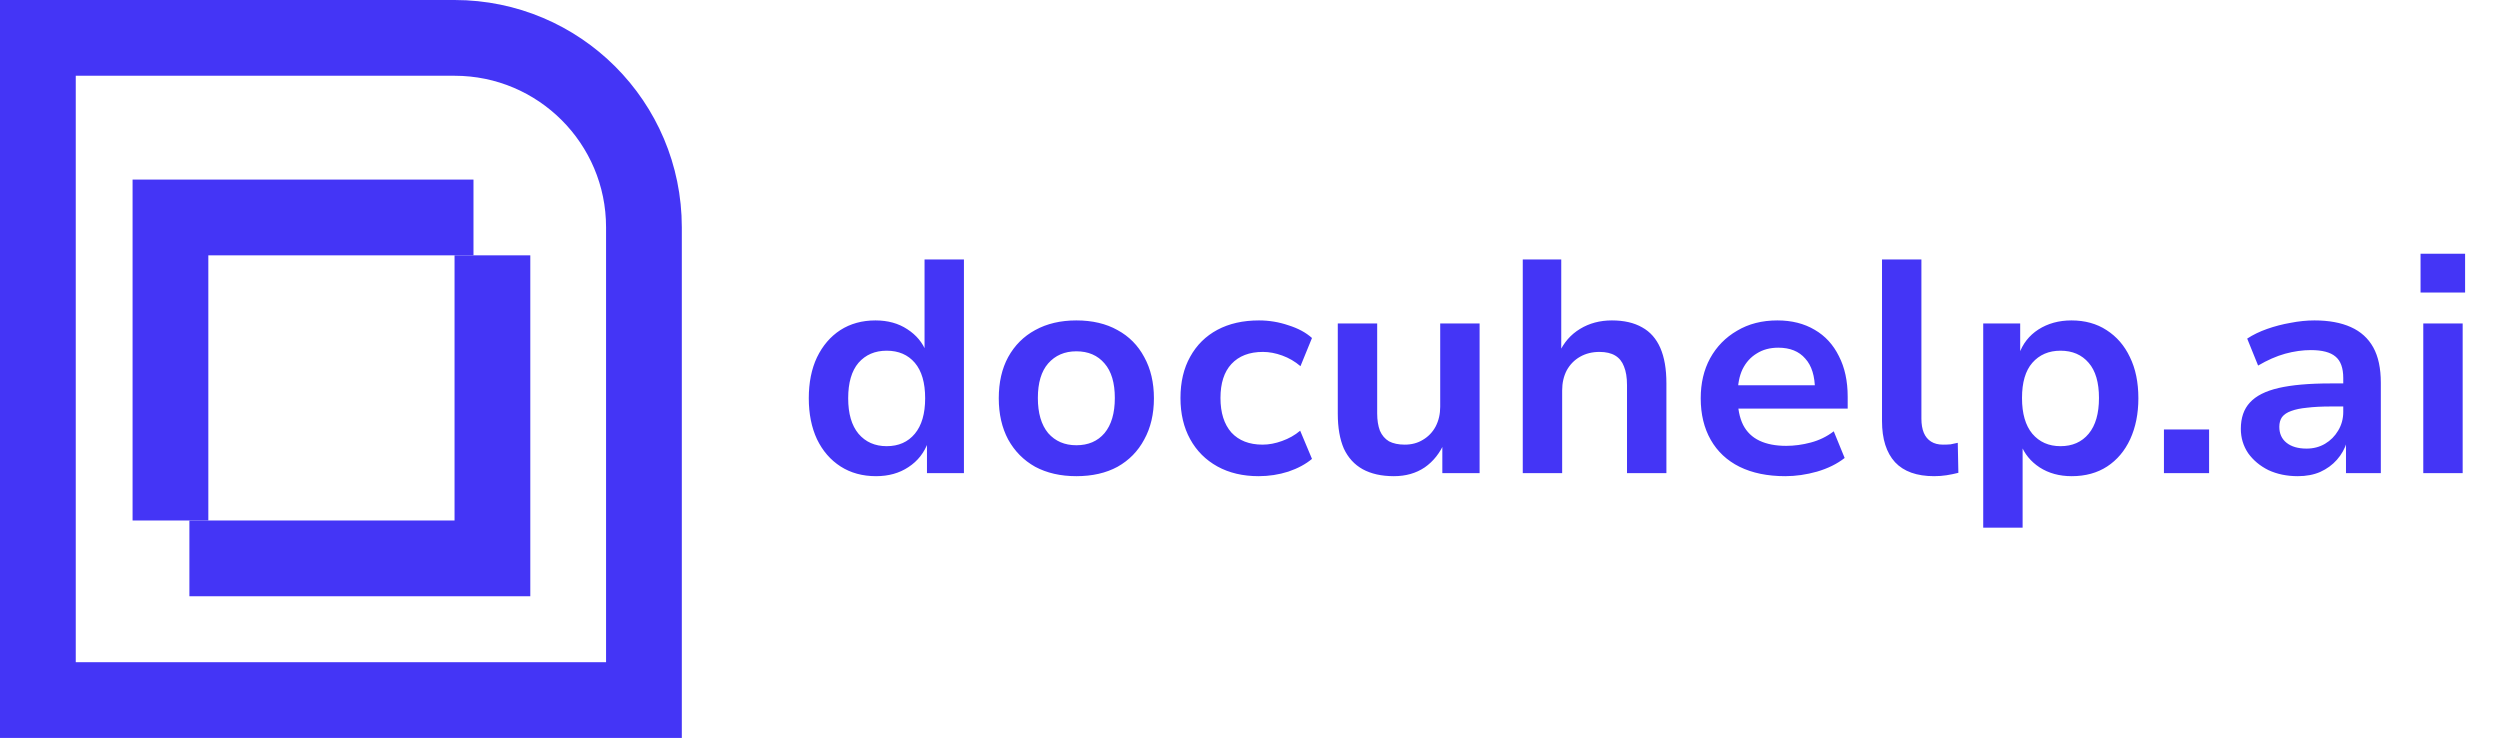
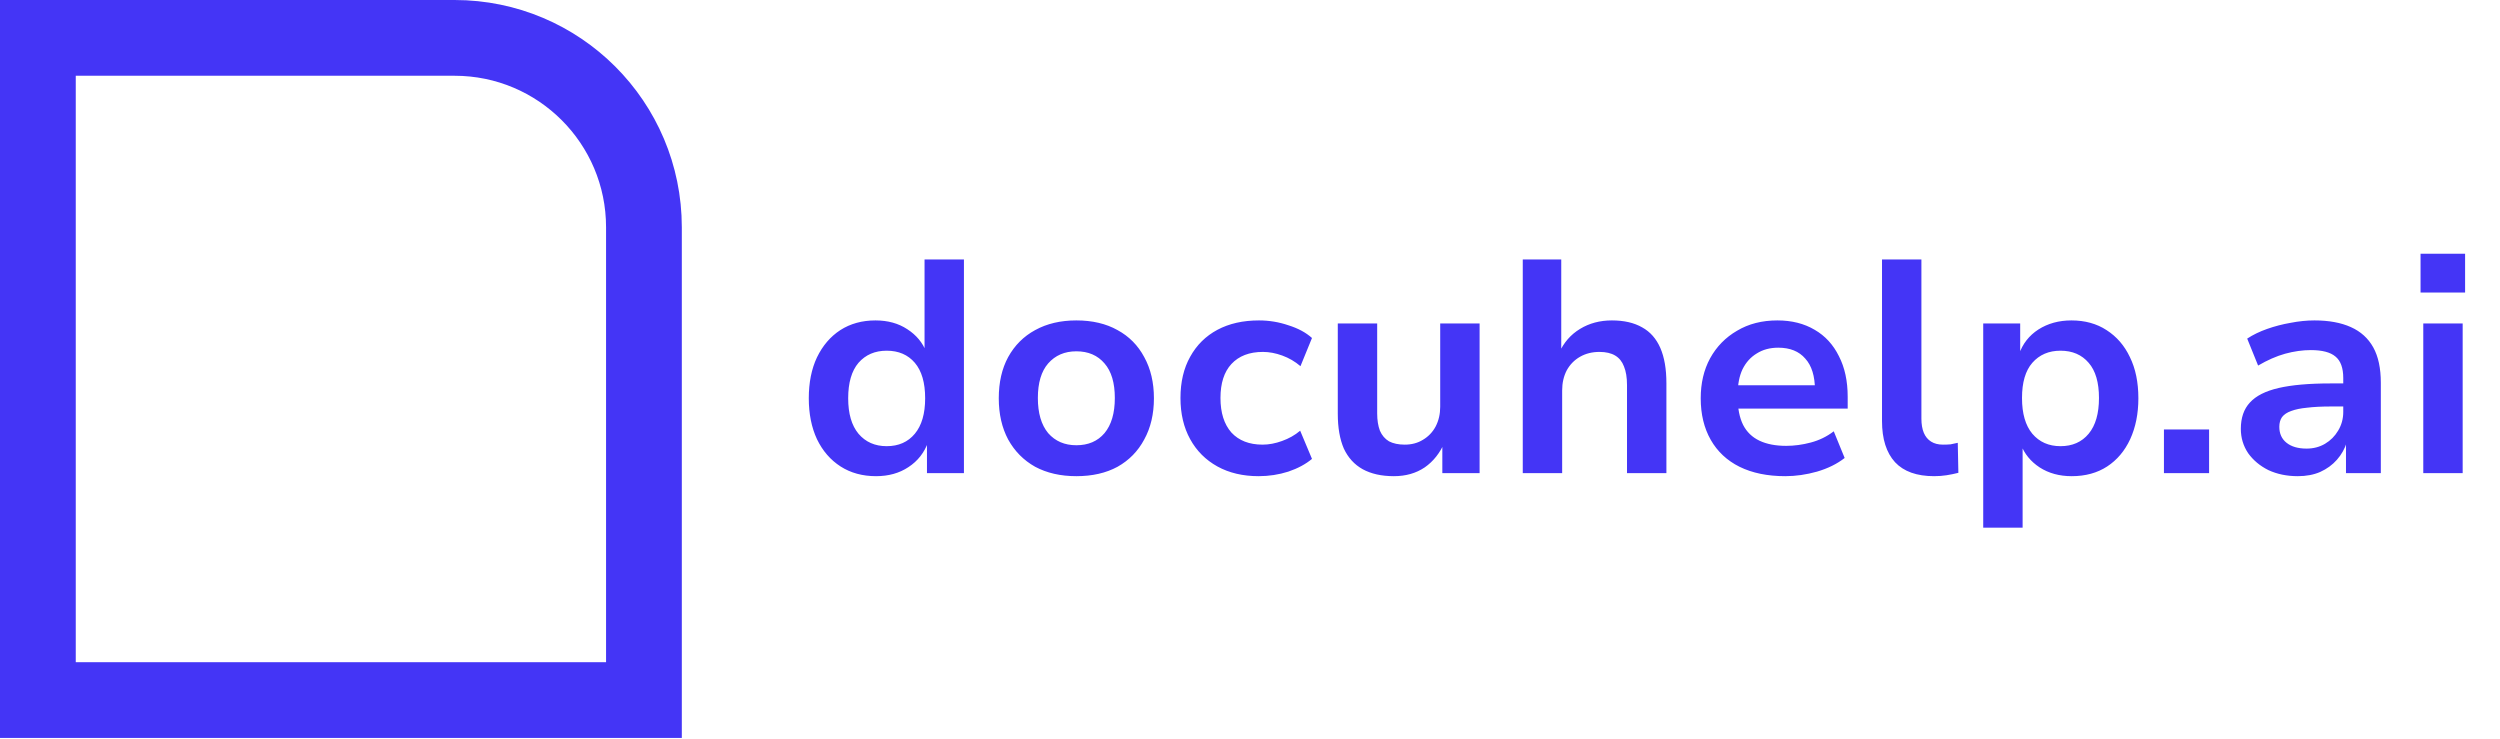
<svg xmlns="http://www.w3.org/2000/svg" width="132" height="39" viewBox="0 0 132 39" fill="none">
  <path d="M2 36.963V2H24C29.523 2 34 6.477 34 12V36.963H2Z" stroke="#4435F6" stroke-width="4" />
-   <path d="M9 27.482V11.482H25" stroke="#4435F6" stroke-width="4" />
-   <path d="M26 13.482V29.482H10" stroke="#4435F6" stroke-width="4" />
  <path d="M46.256 25.142C45.541 25.142 44.917 24.971 44.384 24.63C43.851 24.288 43.435 23.808 43.136 23.189C42.848 22.571 42.704 21.851 42.704 21.029C42.704 20.198 42.848 19.477 43.136 18.869C43.435 18.251 43.845 17.771 44.368 17.43C44.901 17.088 45.52 16.918 46.224 16.918C46.875 16.918 47.435 17.072 47.904 17.381C48.384 17.691 48.72 18.096 48.912 18.598H48.816V13.701H50.896V24.982H48.944V23.334H49.008C48.805 23.899 48.459 24.341 47.968 24.662C47.488 24.982 46.917 25.142 46.256 25.142ZM46.816 23.558C47.445 23.558 47.941 23.339 48.304 22.901C48.667 22.464 48.848 21.84 48.848 21.029C48.848 20.208 48.667 19.584 48.304 19.157C47.941 18.731 47.445 18.517 46.816 18.517C46.197 18.517 45.701 18.731 45.328 19.157C44.965 19.584 44.784 20.208 44.784 21.029C44.784 21.84 44.965 22.464 45.328 22.901C45.701 23.339 46.197 23.558 46.816 23.558ZM56.831 25.142C55.999 25.142 55.274 24.976 54.655 24.645C54.047 24.304 53.573 23.824 53.231 23.206C52.901 22.587 52.735 21.861 52.735 21.029C52.735 20.187 52.901 19.462 53.231 18.854C53.573 18.235 54.047 17.76 54.655 17.43C55.274 17.088 55.999 16.918 56.831 16.918C57.674 16.918 58.399 17.088 59.007 17.43C59.615 17.76 60.085 18.235 60.415 18.854C60.757 19.472 60.927 20.198 60.927 21.029C60.927 21.861 60.757 22.587 60.415 23.206C60.085 23.824 59.615 24.304 59.007 24.645C58.399 24.976 57.674 25.142 56.831 25.142ZM56.831 23.509C57.461 23.509 57.957 23.296 58.319 22.869C58.682 22.432 58.863 21.814 58.863 21.014C58.863 20.213 58.682 19.605 58.319 19.189C57.957 18.763 57.461 18.549 56.831 18.549C56.213 18.549 55.717 18.763 55.343 19.189C54.981 19.605 54.799 20.213 54.799 21.014C54.799 21.814 54.981 22.432 55.343 22.869C55.717 23.296 56.213 23.509 56.831 23.509ZM66.457 25.142C65.625 25.142 64.9 24.971 64.281 24.63C63.662 24.288 63.182 23.808 62.841 23.189C62.5 22.571 62.329 21.846 62.329 21.014C62.329 20.171 62.5 19.445 62.841 18.837C63.182 18.219 63.662 17.744 64.281 17.413C64.9 17.083 65.63 16.918 66.473 16.918C67.006 16.918 67.524 17.003 68.025 17.174C68.537 17.334 68.953 17.558 69.273 17.846L68.665 19.334C68.377 19.088 68.057 18.901 67.705 18.773C67.353 18.645 67.012 18.581 66.681 18.581C65.966 18.581 65.412 18.795 65.017 19.221C64.633 19.637 64.441 20.235 64.441 21.014C64.441 21.792 64.633 22.4 65.017 22.837C65.412 23.264 65.961 23.477 66.665 23.477C66.996 23.477 67.337 23.413 67.689 23.285C68.052 23.157 68.372 22.976 68.649 22.741L69.273 24.23C68.942 24.507 68.526 24.731 68.025 24.901C67.524 25.061 67.001 25.142 66.457 25.142ZM73.595 25.142C72.945 25.142 72.395 25.019 71.947 24.773C71.51 24.528 71.179 24.166 70.955 23.686C70.742 23.195 70.635 22.581 70.635 21.846V17.078H72.715V21.829C72.715 22.181 72.763 22.485 72.859 22.741C72.966 22.987 73.126 23.174 73.339 23.302C73.563 23.419 73.841 23.477 74.171 23.477C74.534 23.477 74.854 23.392 75.131 23.221C75.419 23.051 75.643 22.816 75.803 22.517C75.963 22.208 76.043 21.861 76.043 21.477V17.078H78.123V24.982H76.155V23.334H76.283C76.038 23.91 75.686 24.358 75.227 24.677C74.769 24.987 74.225 25.142 73.595 25.142ZM80.402 24.982V13.701H82.434V18.63H82.322C82.567 18.085 82.935 17.664 83.426 17.366C83.916 17.067 84.476 16.918 85.106 16.918C85.746 16.918 86.279 17.04 86.706 17.285C87.132 17.52 87.452 17.883 87.666 18.373C87.879 18.864 87.986 19.483 87.986 20.23V24.982H85.906V20.326C85.906 19.931 85.852 19.605 85.746 19.349C85.65 19.093 85.495 18.901 85.282 18.773C85.068 18.645 84.791 18.581 84.45 18.581C84.066 18.581 83.724 18.667 83.426 18.837C83.127 19.008 82.892 19.248 82.722 19.558C82.562 19.867 82.482 20.219 82.482 20.613V24.982H80.402ZM94.262 25.142C93.323 25.142 92.518 24.976 91.846 24.645C91.184 24.315 90.678 23.84 90.326 23.221C89.974 22.603 89.798 21.872 89.798 21.029C89.798 20.23 89.963 19.526 90.294 18.918C90.635 18.299 91.11 17.814 91.718 17.462C92.326 17.099 93.035 16.918 93.846 16.918C94.603 16.918 95.259 17.083 95.814 17.413C96.368 17.733 96.795 18.198 97.094 18.805C97.403 19.403 97.558 20.117 97.558 20.95V21.573H91.462V20.341H96.086L95.83 20.598C95.83 19.861 95.659 19.307 95.318 18.933C94.987 18.549 94.512 18.358 93.894 18.358C93.456 18.358 93.078 18.459 92.758 18.662C92.438 18.854 92.187 19.131 92.006 19.494C91.835 19.856 91.75 20.299 91.75 20.822V20.982C91.75 21.568 91.846 22.053 92.038 22.438C92.23 22.811 92.518 23.088 92.902 23.27C93.286 23.451 93.755 23.541 94.31 23.541C94.736 23.541 95.168 23.483 95.606 23.366C96.054 23.248 96.459 23.051 96.822 22.773L97.398 24.181C97.003 24.491 96.518 24.731 95.942 24.901C95.376 25.061 94.816 25.142 94.262 25.142ZM102.122 25.142C101.205 25.142 100.517 24.896 100.058 24.405C99.6 23.904 99.37 23.179 99.37 22.23V13.701H101.45V22.102C101.45 22.4 101.493 22.651 101.578 22.854C101.664 23.056 101.792 23.211 101.962 23.317C102.133 23.424 102.341 23.477 102.586 23.477C102.725 23.477 102.858 23.472 102.986 23.462C103.114 23.44 103.242 23.413 103.37 23.381L103.402 24.965C103.189 25.019 102.981 25.061 102.778 25.093C102.576 25.125 102.357 25.142 102.122 25.142ZM104.714 27.861V17.078H106.666V18.709H106.602C106.794 18.155 107.135 17.718 107.626 17.398C108.127 17.078 108.709 16.918 109.37 16.918C110.085 16.918 110.703 17.088 111.226 17.43C111.759 17.771 112.17 18.245 112.458 18.854C112.757 19.462 112.906 20.187 112.906 21.029C112.906 21.84 112.762 22.56 112.474 23.189C112.186 23.808 111.781 24.288 111.258 24.63C110.735 24.971 110.111 25.142 109.386 25.142C108.735 25.142 108.17 24.987 107.69 24.677C107.221 24.368 106.89 23.963 106.698 23.462H106.794V27.861H104.714ZM108.794 23.558C109.423 23.558 109.919 23.339 110.282 22.901C110.645 22.464 110.826 21.835 110.826 21.014C110.826 20.192 110.645 19.573 110.282 19.157C109.919 18.731 109.423 18.517 108.794 18.517C108.175 18.517 107.679 18.731 107.306 19.157C106.943 19.573 106.762 20.192 106.762 21.014C106.762 21.835 106.943 22.464 107.306 22.901C107.679 23.339 108.175 23.558 108.794 23.558ZM114.256 24.982V22.677H116.64V24.982H114.256ZM121.324 25.142C120.748 25.142 120.231 25.035 119.772 24.822C119.324 24.598 118.967 24.299 118.7 23.925C118.444 23.541 118.316 23.115 118.316 22.645C118.316 22.059 118.476 21.595 118.796 21.253C119.116 20.901 119.623 20.645 120.316 20.485C121.009 20.326 121.916 20.245 123.036 20.245H123.98V21.462H123.1C122.599 21.462 122.172 21.483 121.82 21.526C121.479 21.558 121.196 21.616 120.972 21.701C120.759 21.776 120.599 21.883 120.492 22.021C120.396 22.16 120.348 22.331 120.348 22.534C120.348 22.896 120.476 23.179 120.732 23.381C120.988 23.584 121.34 23.686 121.788 23.686C122.151 23.686 122.476 23.6 122.764 23.43C123.052 23.259 123.281 23.029 123.452 22.741C123.633 22.443 123.724 22.112 123.724 21.75V19.957C123.724 19.424 123.585 19.046 123.308 18.822C123.041 18.598 122.609 18.485 122.012 18.485C121.575 18.485 121.121 18.549 120.652 18.677C120.193 18.805 119.719 19.014 119.228 19.302L118.652 17.878C118.961 17.675 119.313 17.504 119.708 17.366C120.103 17.227 120.513 17.12 120.94 17.046C121.377 16.96 121.799 16.918 122.204 16.918C122.961 16.918 123.601 17.035 124.124 17.27C124.647 17.504 125.041 17.861 125.308 18.341C125.575 18.822 125.708 19.445 125.708 20.213V24.982H123.868V23.334H123.916C123.809 23.686 123.633 24 123.388 24.277C123.153 24.544 122.86 24.758 122.508 24.918C122.167 25.067 121.772 25.142 121.324 25.142ZM127.805 15.445V13.398H130.157V15.445H127.805ZM127.949 24.982V17.078H130.029V24.982H127.949Z" fill="#4435F6" />
</svg>